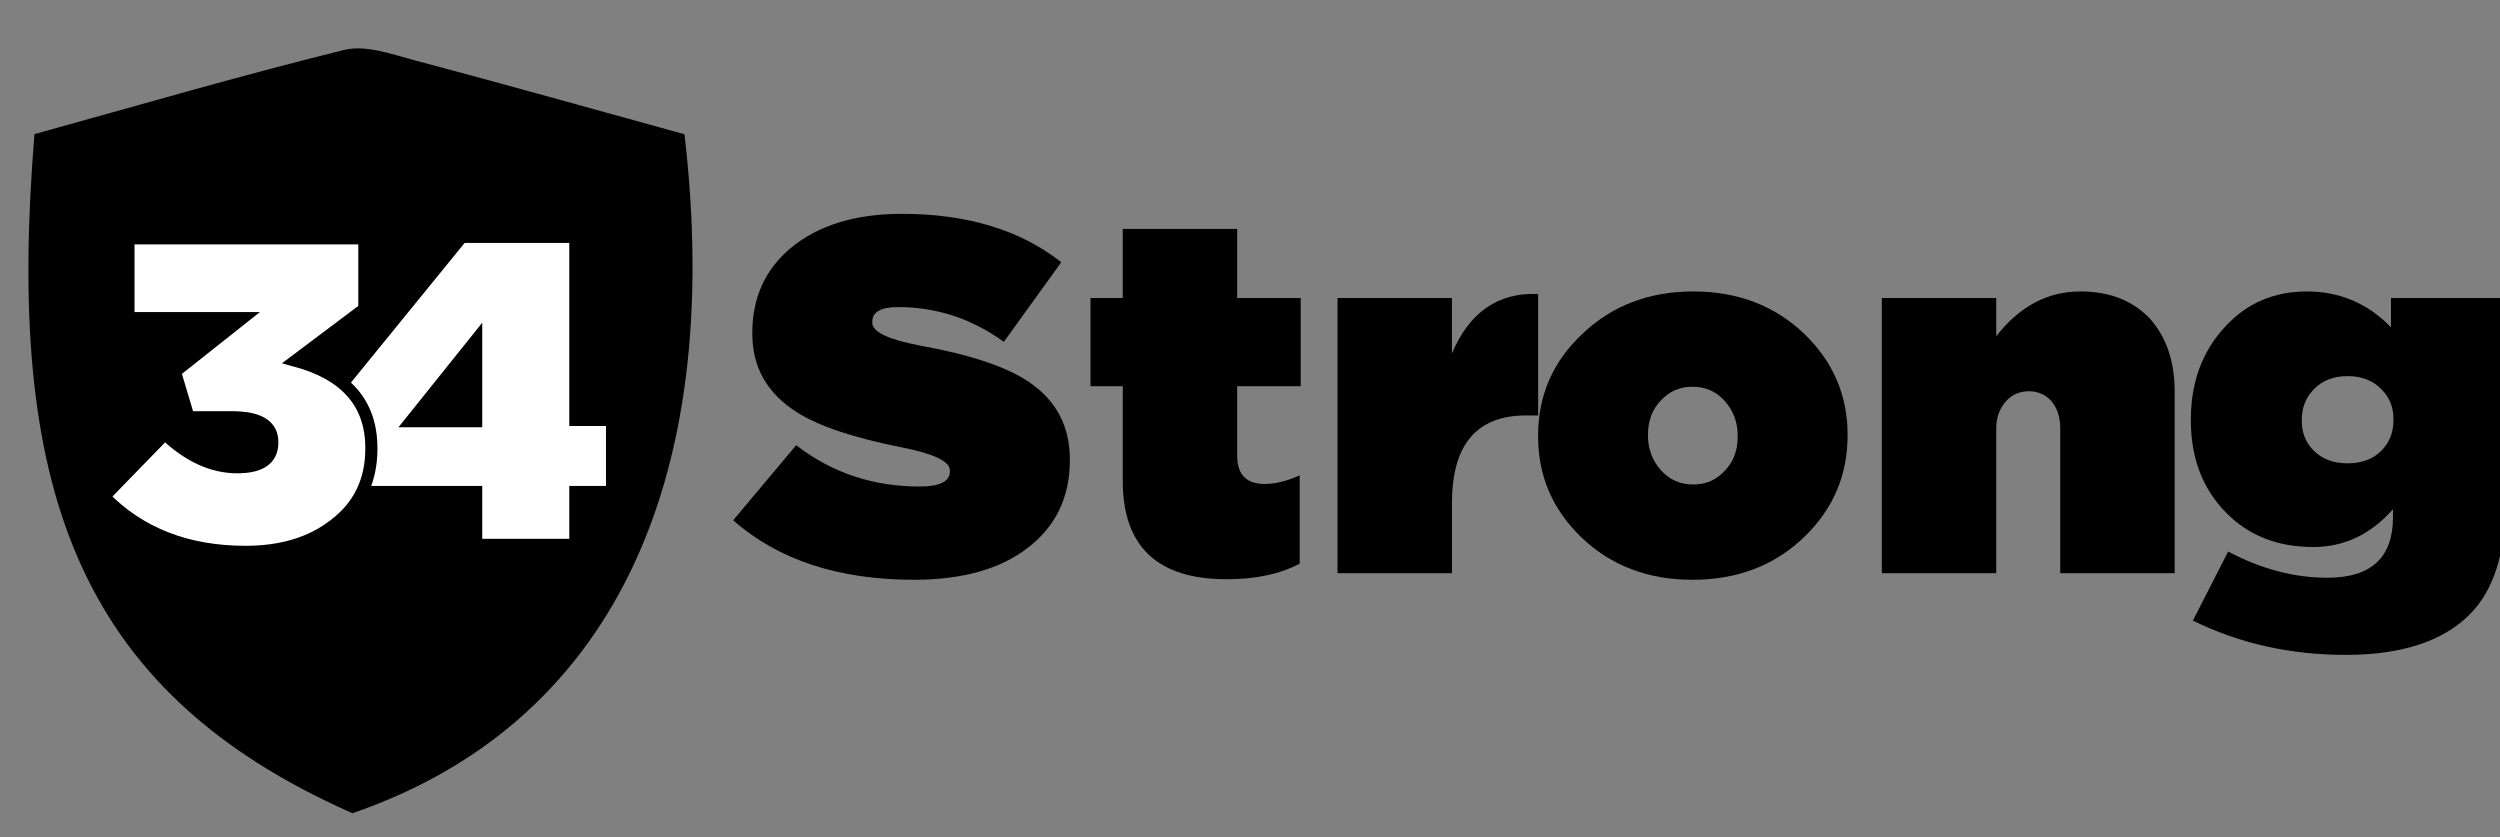
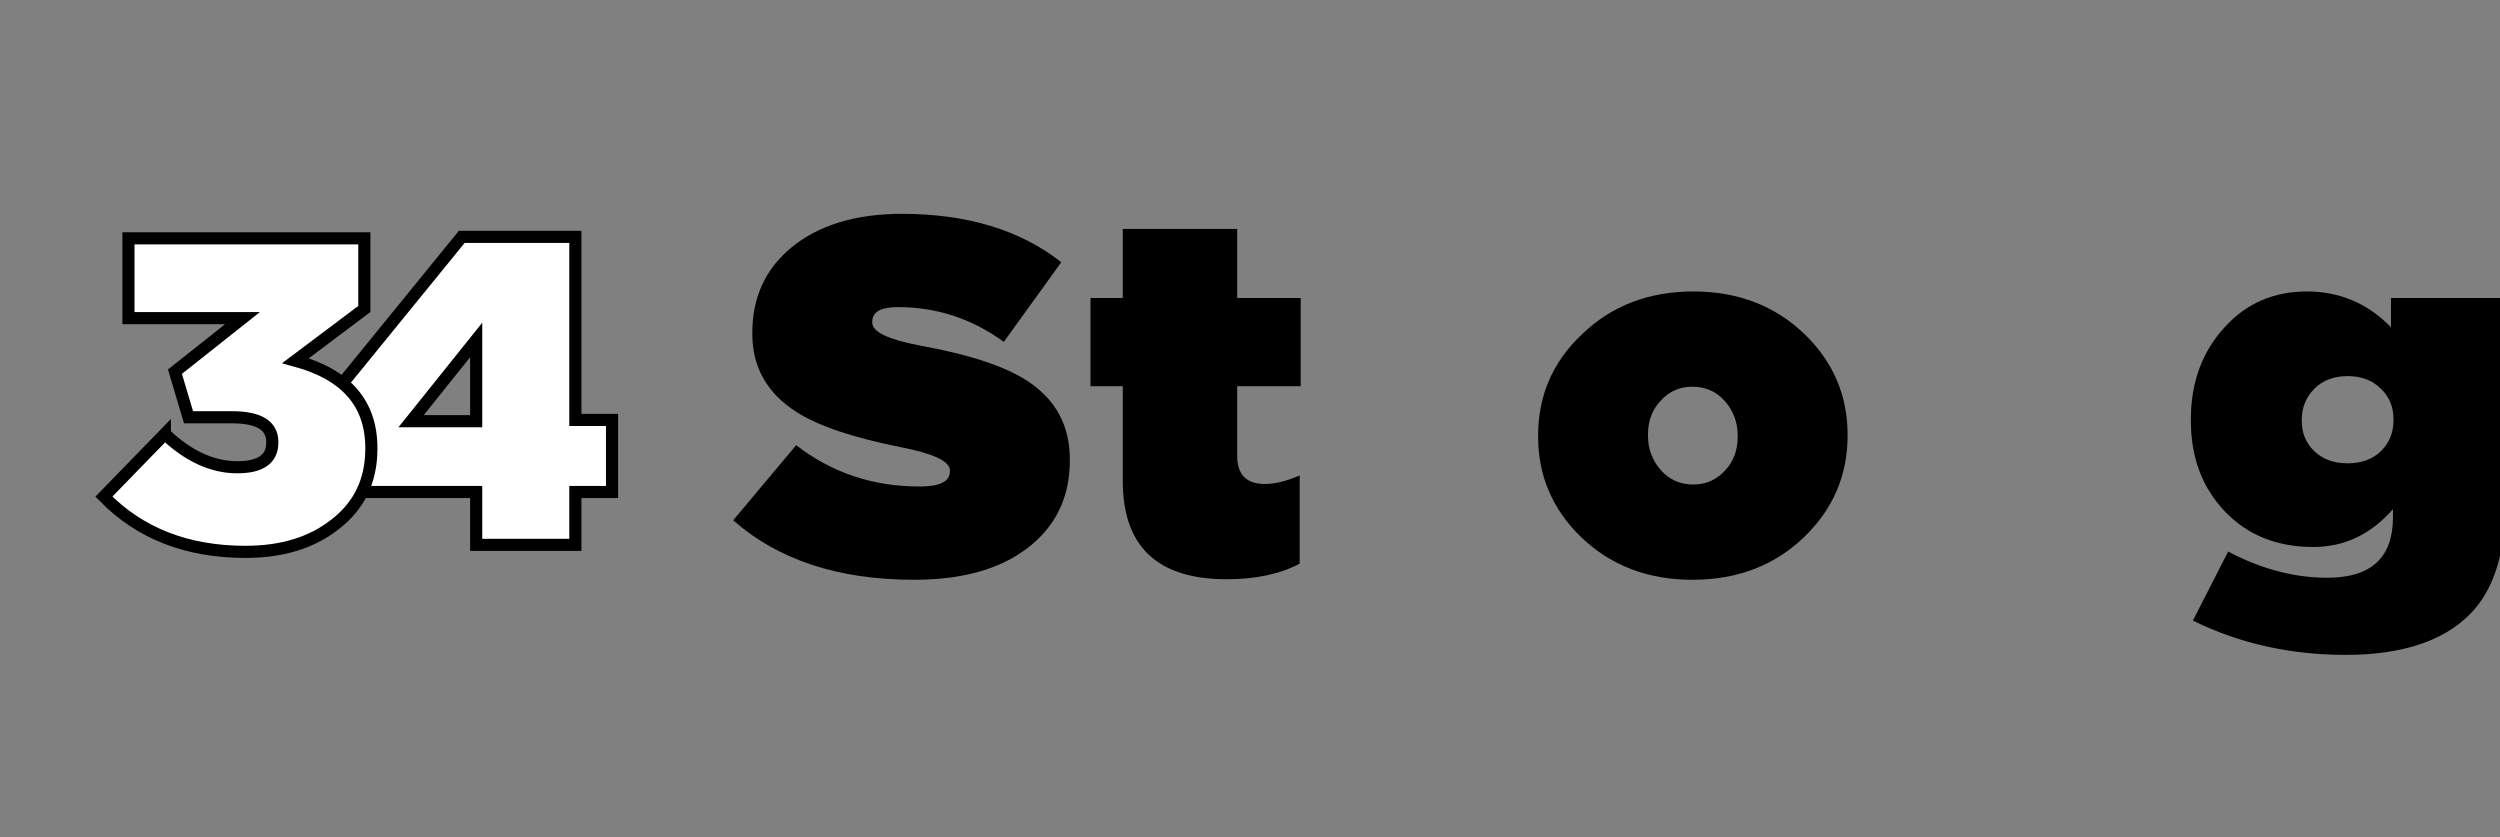
<svg xmlns="http://www.w3.org/2000/svg" enable-background="new 0 0 206 69" version="1.1" viewBox="0 0 206 69" xml:space="preserve">
  <rect x="0" y="0" width="206" height="69" fill="#808080" stroke="none" />
  <path d="m65.604 36.684c2.935 2.271 6.327 3.405 10.175 3.405 1.662 0 2.492-0.415 2.492-1.246v-0.083c0-0.747-1.343-1.384-4.029-1.91-3.904-0.775-6.756-1.73-8.556-2.866-2.464-1.55-3.696-3.71-3.696-6.479v-0.083c0-2.879 1.052-5.206 3.156-6.978 2.27-1.883 5.33-2.824 9.179-2.824 5.372 0 9.746 1.329 13.124 3.987l-4.734 6.563c-2.631-1.911-5.538-2.866-8.722-2.866-1.412 0-2.118 0.401-2.118 1.204v0.083c0 0.748 1.288 1.371 3.862 1.869 4.153 0.748 7.157 1.744 9.013 2.99 2.27 1.523 3.405 3.655 3.405 6.396v0.084c0 3.046-1.163 5.454-3.488 7.227-2.271 1.744-5.386 2.616-9.345 2.616-6.23 0-11.2-1.634-14.91-4.901l5.192-6.188z" />
  <path d="m92.516 31.824h-2.658v-7.268h2.658v-5.69h9.428v5.69h5.233v7.268h-5.233v5.731c0 1.551 0.761 2.325 2.284 2.325 0.831 0 1.786-0.234 2.866-0.706v7.269c-1.606 0.857-3.613 1.287-6.022 1.287-5.704 0-8.556-2.699-8.556-8.099v-7.807z" />
-   <path d="m119.64 24.556v4.568c1.439-3.406 3.807-5.039 7.102-4.901v10.009h-0.996c-4.07 0-6.105 2.409-6.105 7.227v5.773h-9.428v-22.676h9.427z" />
  <path d="m126.74 35.977v-0.082c0-3.295 1.204-6.078 3.613-8.348 2.437-2.353 5.496-3.53 9.179-3.53 3.654 0 6.7 1.163 9.137 3.489 2.381 2.298 3.572 5.067 3.572 8.306v0.084c0 3.267-1.191 6.05-3.572 8.348-2.437 2.354-5.51 3.53-9.22 3.53-3.655 0-6.701-1.163-9.138-3.489-2.381-2.3-3.571-5.068-3.571-8.308zm16.446 0v-0.082c0-1.107-0.359-2.063-1.079-2.866-0.692-0.775-1.578-1.163-2.658-1.163-1.053 0-1.925 0.388-2.617 1.163-0.692 0.721-1.038 1.647-1.038 2.782v0.084c0 1.107 0.359 2.063 1.08 2.865 0.691 0.775 1.578 1.163 2.658 1.163 1.052 0 1.924-0.388 2.616-1.163 0.692-0.72 1.038-1.647 1.038-2.783z" />
-   <path d="m164.49 24.556v3.156c1.91-2.464 4.222-3.696 6.936-3.696 2.381 0 4.278 0.734 5.69 2.201 1.384 1.523 2.076 3.544 2.076 6.063v14.952h-9.428v-11.92c0-0.941-0.249-1.703-0.747-2.284-0.499-0.525-1.108-0.789-1.828-0.789-0.747 0-1.37 0.264-1.868 0.789-0.555 0.609-0.831 1.37-0.831 2.284v11.92h-9.428v-22.676h9.428z" />
  <path d="m183.6 45.446c2.713 1.44 5.44 2.16 8.182 2.16 3.6 0 5.399-1.661 5.399-4.984v-0.664c-1.827 2.076-4.015 3.115-6.562 3.115-2.964 0-5.372-0.956-7.227-2.866-1.911-1.966-2.866-4.485-2.866-7.559v-0.084c0-3.073 0.941-5.62 2.824-7.641 1.771-1.938 4.015-2.907 6.729-2.907 2.713 0 5.025 0.983 6.936 2.949v-2.409h9.428v16.945c0 4.126-0.983 7.171-2.949 9.137-2.215 2.215-5.621 3.323-10.217 3.323-4.568 0-8.763-0.942-12.584-2.824l2.907-5.691zm13.623-10.84v-0.083c0-0.997-0.347-1.827-1.039-2.492-0.692-0.692-1.605-1.039-2.741-1.039-1.135 0-2.049 0.347-2.74 1.039-0.692 0.692-1.039 1.551-1.039 2.575v0.083c0 0.997 0.347 1.828 1.039 2.492 0.691 0.664 1.605 0.997 2.74 0.997 1.163 0 2.091-0.346 2.783-1.038 0.664-0.664 0.997-1.509 0.997-2.534z" />
  <g clip-rule="evenodd" fill-rule="evenodd">
-     <path d="m29.038 67.009c-23.029-10.171-28.55-27.258-26.198-55.958 8.36-2.31 16.9-4.809 25.531-6.939 1.757-0.434 3.9 0.354 5.791 0.856 7.484 1.986 14.938 4.084 22.24 6.095 3.392 29.069-6.317 48.723-27.364 55.946z" />
-   </g>
+     </g>
  <path d="m27.104 40.541-1.368-5.902 12.312-15.121h9.36v15.084h3.024v5.939h-3.024v4.357h-8.172v-4.357h-12.132zm12.132-12.527-5.364 6.695h5.364v-6.695z" fill="#fff" stroke="#000" stroke-miterlimit="10" />
  <path d="m13.583 35.755c1.927 1.831 3.914 2.746 5.962 2.746 1.927 0 2.891-0.674 2.891-2.023v-0.072c0-1.349-1.108-2.023-3.324-2.023h-3.577l-1.12-3.758 5.564-4.409h-9.395v-6.576h19.439v5.818l-5.673 4.262c4.167 1.134 6.25 3.53 6.25 7.191v0.072c0 2.65-1.024 4.746-3.071 6.287-1.903 1.47-4.335 2.204-7.298 2.204-4.818 0-8.708-1.518-11.671-4.553l5.023-5.166z" fill="#fff" stroke="#000" stroke-miterlimit="10" />
</svg>